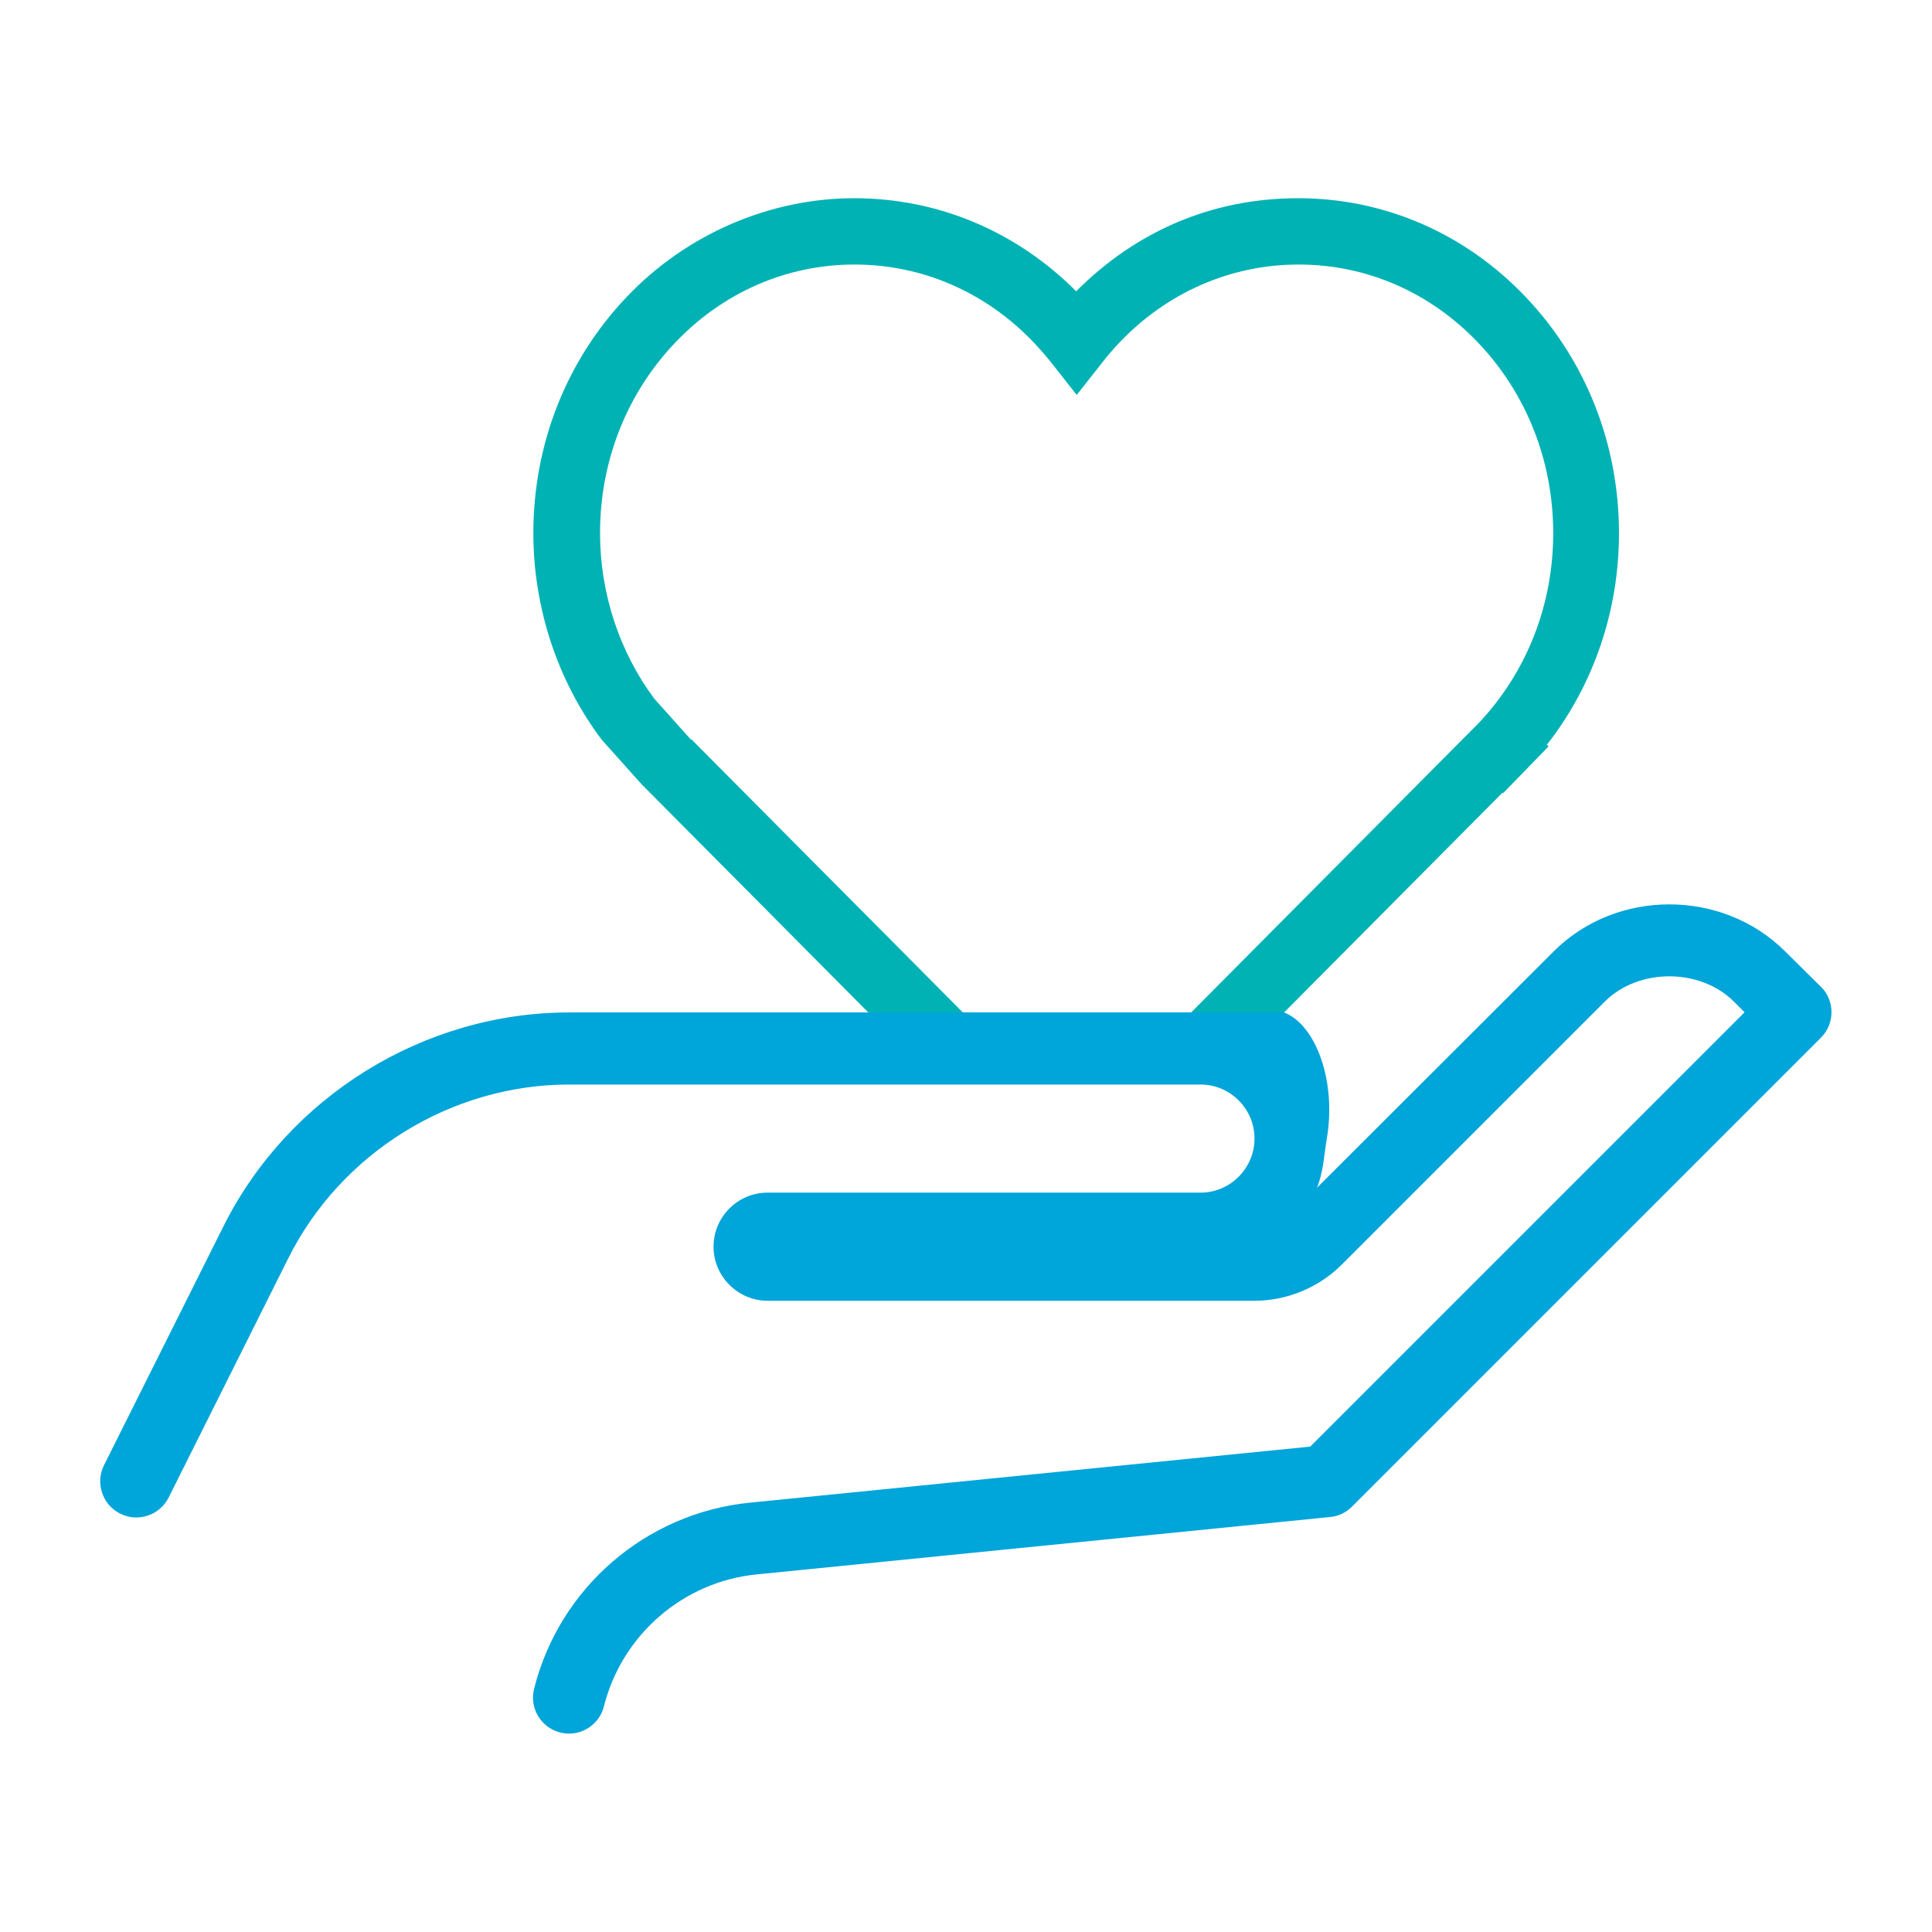
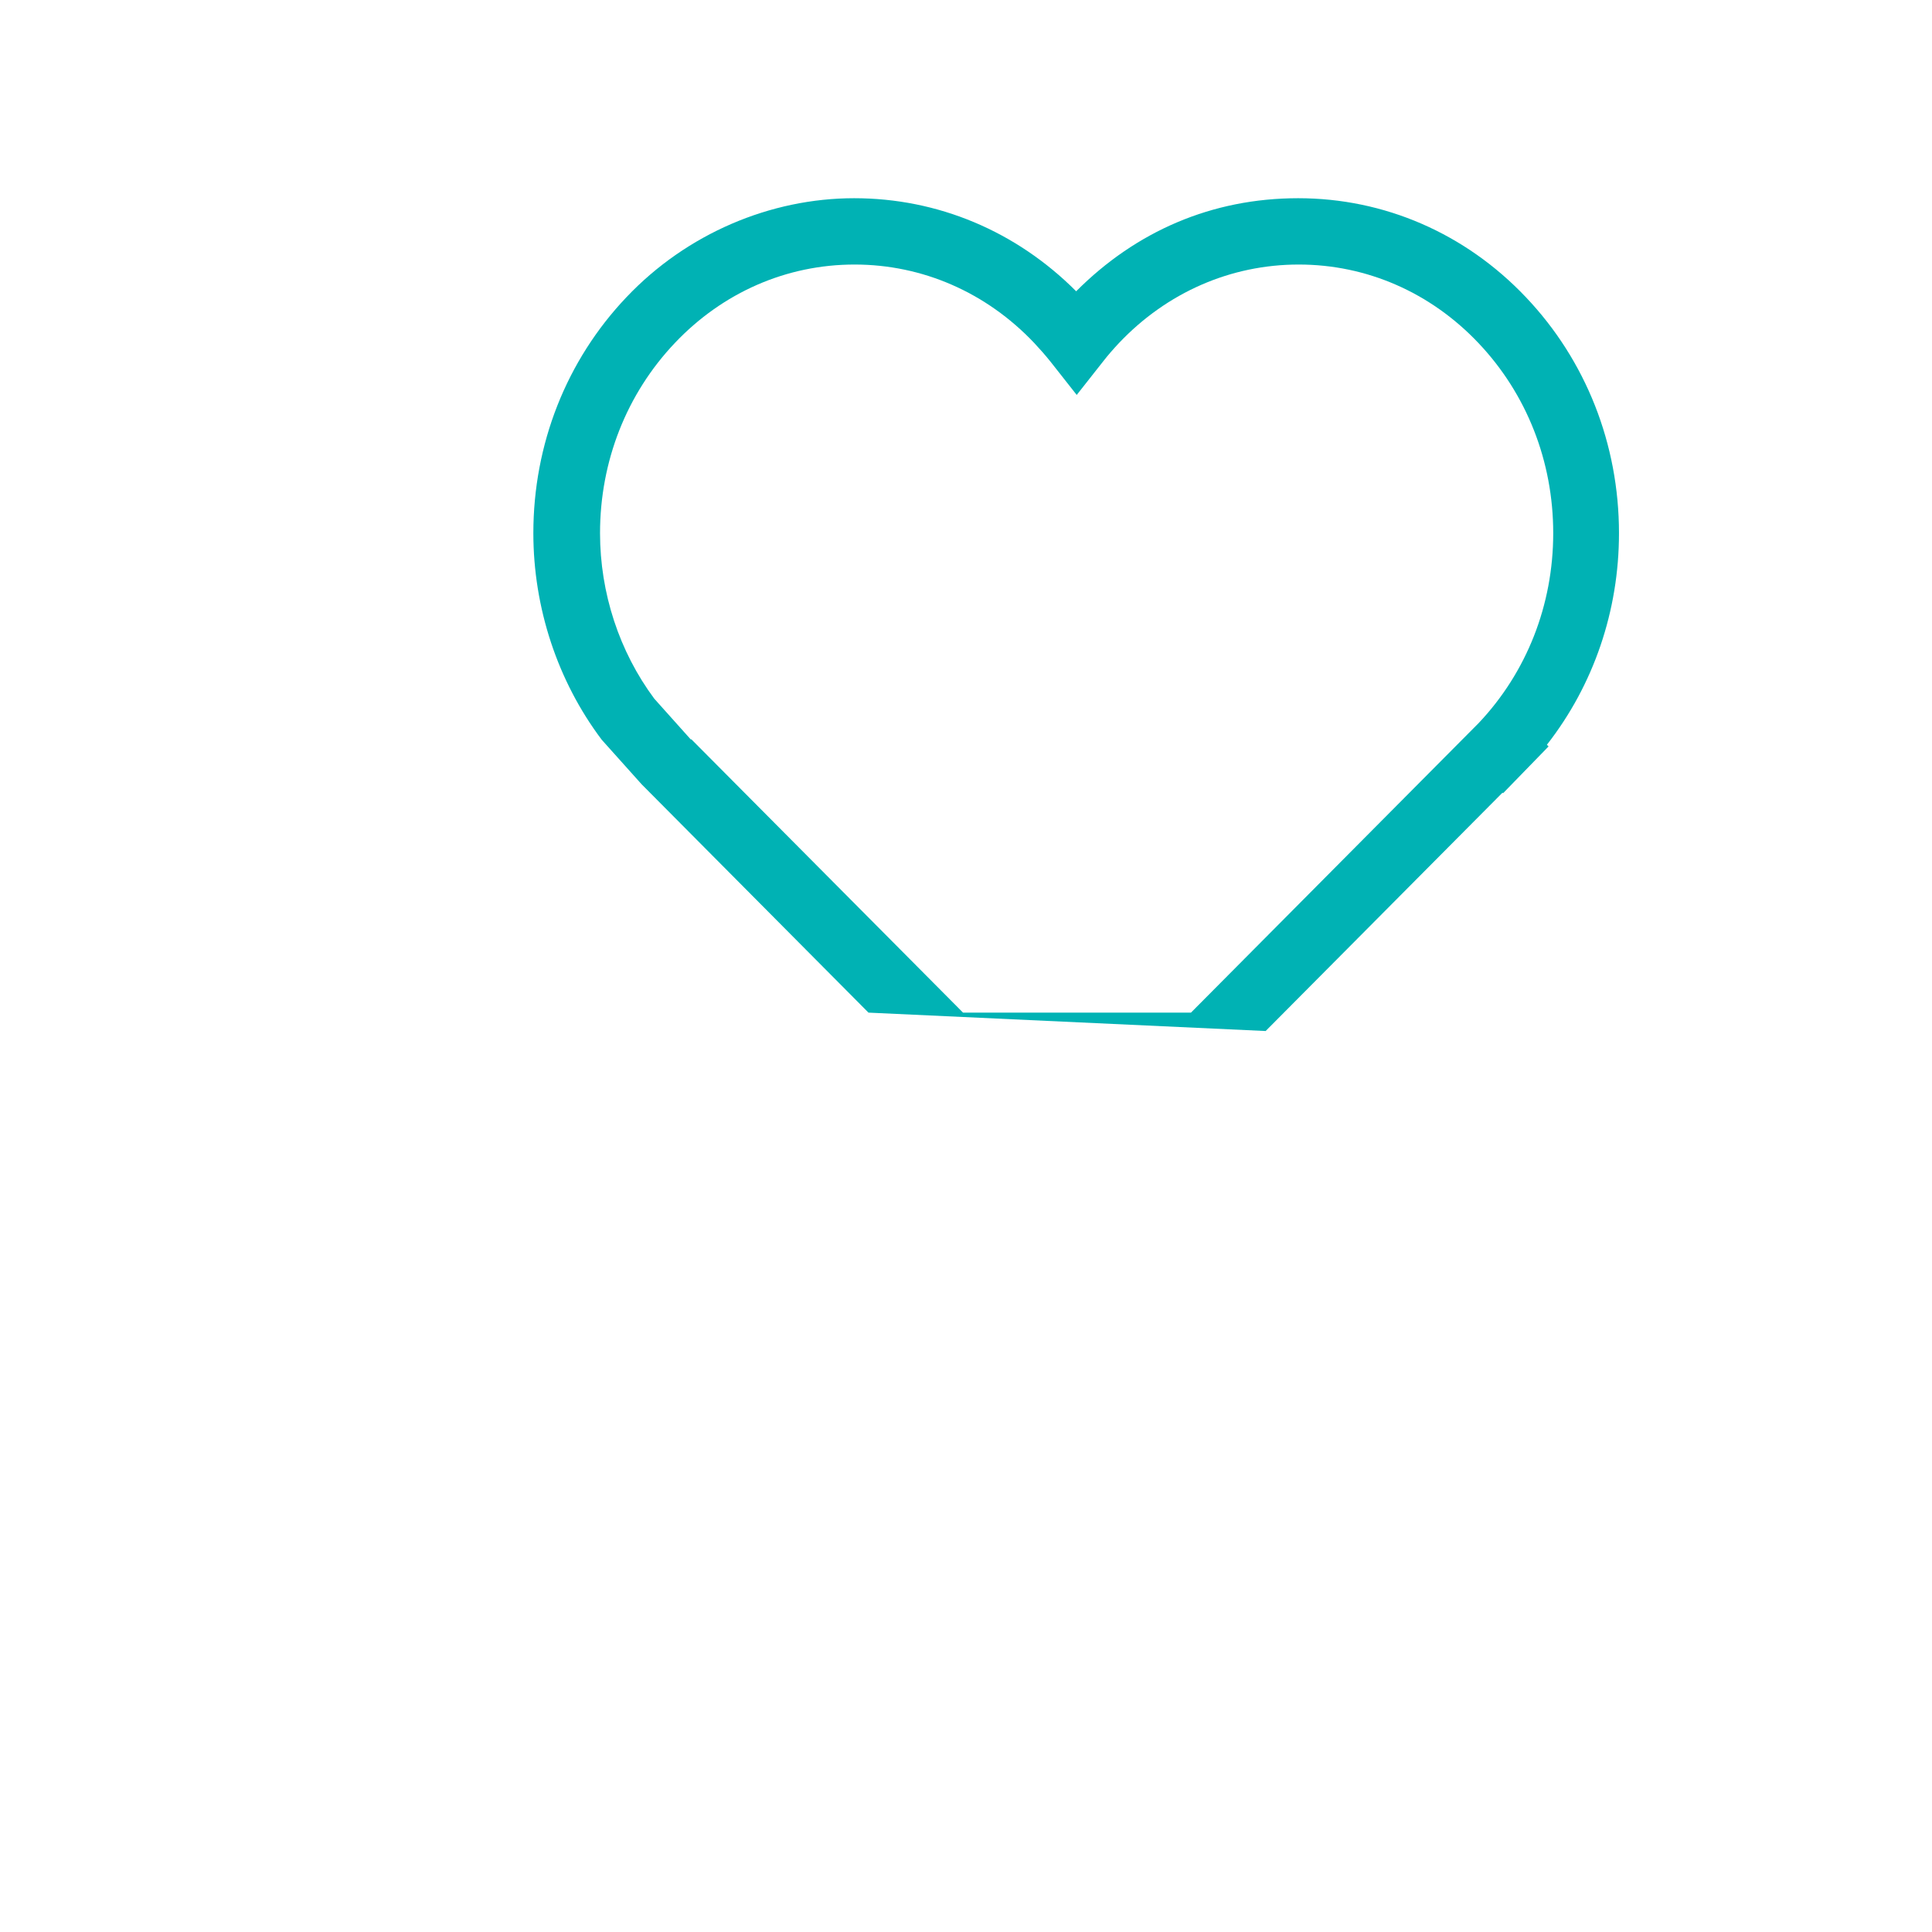
<svg xmlns="http://www.w3.org/2000/svg" id="Layer_1" data-name="Layer 1" version="1.1" viewBox="0 0 104 104">
  <defs>
    <style>
      .cls-1 {
        fill: #00a5d9;
      }

      .cls-1, .cls-2 {
        stroke-width: 0px;
      }

      .cls-2 {
        fill: #00b2b4;
      }
    </style>
  </defs>
  <path class="cls-2" d="M68.13,55.5l12.75-12.83.03.03,2.45-2.52-.09-.09c2.51-3.21,3.88-7.2,3.88-11.39,0-4.79-1.78-9.3-5.01-12.7-3.26-3.44-7.62-5.33-12.26-5.33s-8.73,1.78-11.95,5.01c-3.23-3.24-7.45-5.01-11.95-5.01s-9.01,1.9-12.26,5.33c-3.23,3.4-5.01,7.91-5.01,12.7,0,4.01,1.3,7.96,3.68,11.12l2.15,2.4,12.21,12.29M37.18,39.8l-1.96-2.19c-1.89-2.54-2.92-5.7-2.92-8.91,0-3.87,1.43-7.5,4.03-10.24,2.58-2.72,6.01-4.22,9.67-4.22s7.09,1.5,9.67,4.22c.3.32.6.66.88,1.01l1.41,1.79,1.41-1.79c.27-.35.57-.69.87-1.01,2.58-2.72,6.01-4.22,9.67-4.22s7.09,1.5,9.67,4.22c2.6,2.74,4.03,6.37,4.03,10.24s-1.43,7.49-4.01,10.22l-15.49,15.59h-12.27l-14.62-14.71Z" />
-   <path class="cls-1" d="M98.03,53.13l-1.94-1.92c-3.38-3.37-9.08-3.37-12.45,0l-12.75,12.73c.34-.81.38-1.72.53-2.64.53-3.06-.57-6.13-2.3-6.8H30.64c-7.81,0-15.1,4.51-18.6,11.49l-6.44,12.88c-.48.96-.09,2.13.87,2.61.96.48,2.13.09,2.61-.87l6.44-12.88c2.84-5.68,8.77-9.35,15.12-9.35h33.98c1.61,0,2.91,1.31,2.91,2.91s-1.31,2.91-2.91,2.91h-23.3c-1.61,0-2.91,1.31-2.91,2.91s1.31,2.91,2.91,2.91h26.21c1.75,0,3.46-.71,4.69-1.94l14.16-14.16c1.82-1.82,5.14-1.82,6.96,0l.57.57-23.38,23.38-30.18,3.02c-5.58.56-10.24,4.58-11.6,10.02-.26,1.04.37,2.09,1.41,2.35.16.04.32.06.47.06.87,0,1.66-.59,1.88-1.47.97-3.85,4.27-6.71,8.22-7.1l30.87-3.09c.45-.04.86-.24,1.18-.56l25.24-25.24c.76-.76.76-1.99,0-2.75Z" />
</svg>